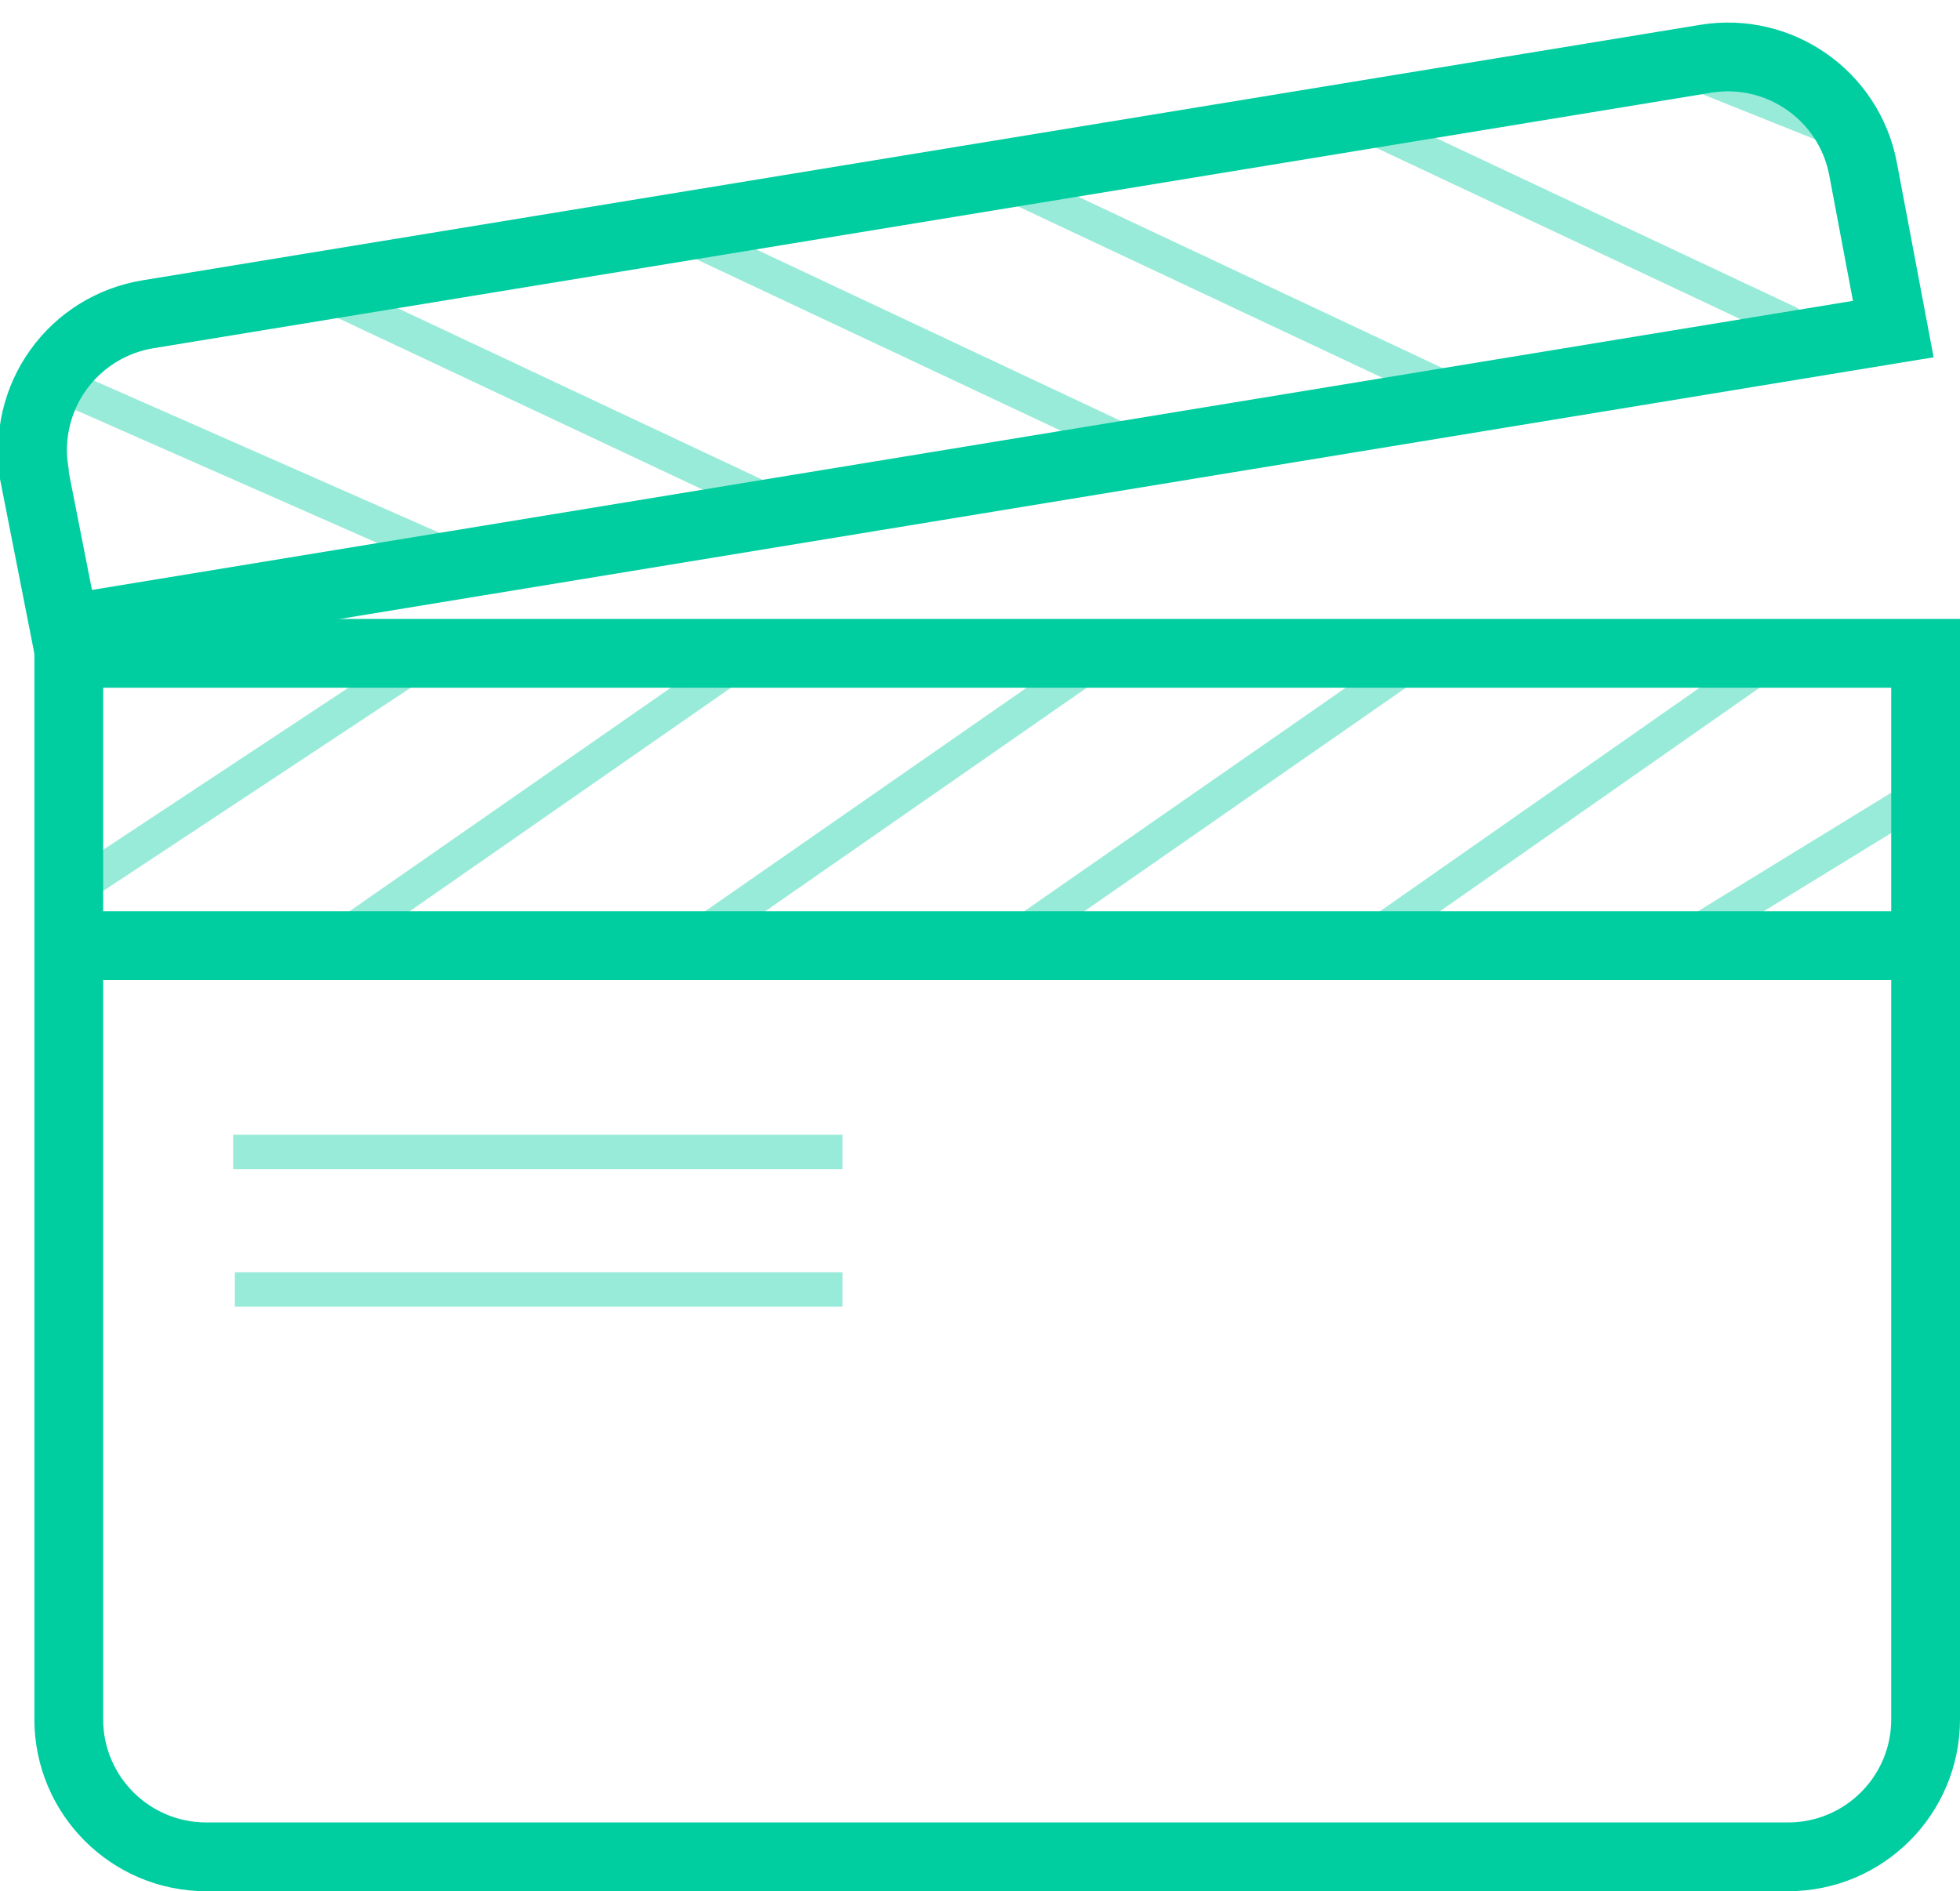
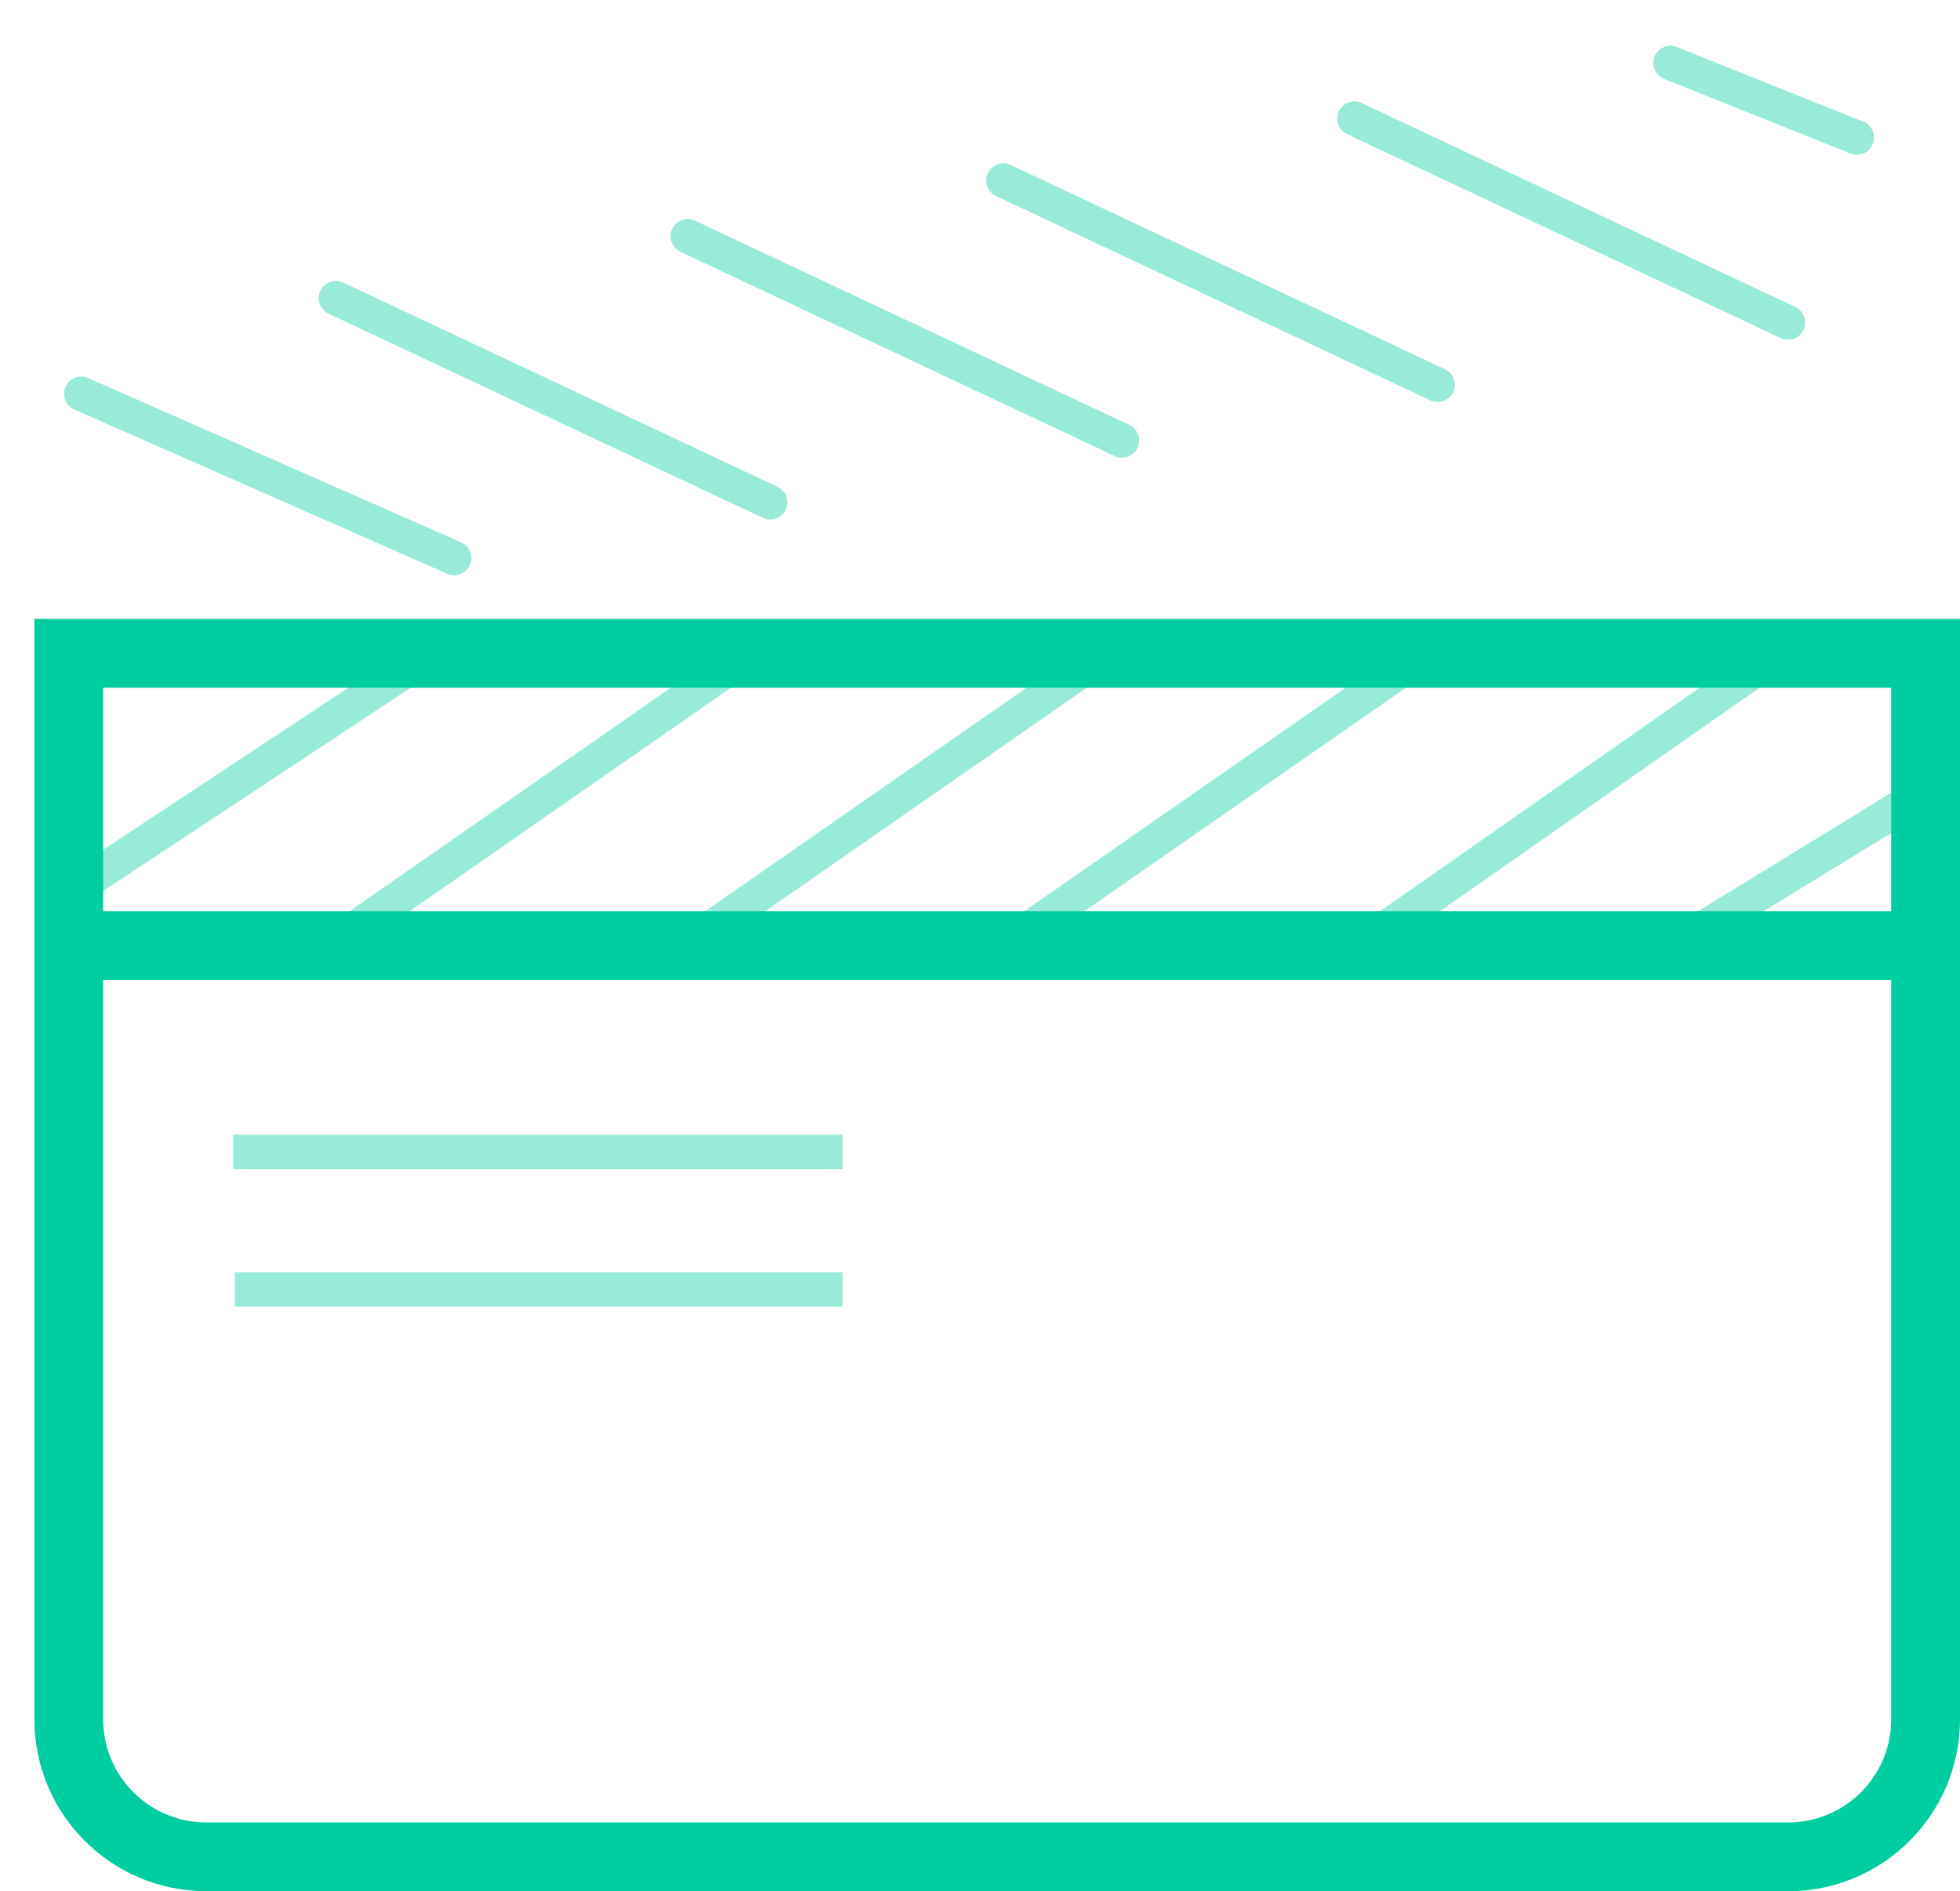
<svg xmlns="http://www.w3.org/2000/svg" width="57px" height="55px" viewBox="0 0 57 55">
  <title>_copy-01</title>
  <desc>Created with Sketch.</desc>
  <g id="Page-1" stroke="none" stroke-width="1" fill="none" fill-rule="evenodd">
    <g id="_copy-01" transform="translate(0, 1)" stroke="#00CDA0">
      <path d="M2,18 L2,49 C2,51.209 3.791,53 6,53 L52,53 C54.209,53 56,51.209 56,49 L56,18 L2,18 Z" id="Path" stroke-width="2" />
      <path d="M2.52,26.5 L55,26.5" id="Path" stroke-width="2" stroke-linecap="square" />
      <path d="M7.28,32.5 L24,32.5 M7.33,36.5 L24,36.5" id="Shape" opacity="0.4" stroke-linecap="square" />
      <g id="Group" opacity="0.4" transform="translate(2, 18)" stroke-linecap="round">
        <path d="M0.52,6.63 L10.31,0.16 M8.25,8.05 L19.59,0.16 M18.59,8.05 L29.94,0.16 M27.87,8.05 L39.22,0.16 M38.22,8.05 L49.5,0.16 M47.44,8.05 L53.62,4.26" id="Shape" />
      </g>
      <g id="Group" opacity="0.4" transform="translate(2, 0)" stroke-linecap="round">
        <path d="M0.36,10.45 L11.21,15.23 M7.77,7.67 L20.4,13.61 M18,5.87 L30.63,11.81 M27.18,4.25 L39.81,10.19 M37.39,2.45 L50,8.38 M46.58,0.83 L52,3" id="Shape" />
      </g>
-       <path d="M1.88,17.3 L1,12.83 L1,12.74 C0.827,11.692 1.077,10.619 1.696,9.756 C2.315,8.893 3.252,8.312 4.3,8.14 L49.6,0.71 C51.742,0.357 53.775,1.777 54.18,3.91 L55.06,8.57 L1.88,17.3 Z" id="Path" stroke-width="2" />
    </g>
  </g>
</svg>